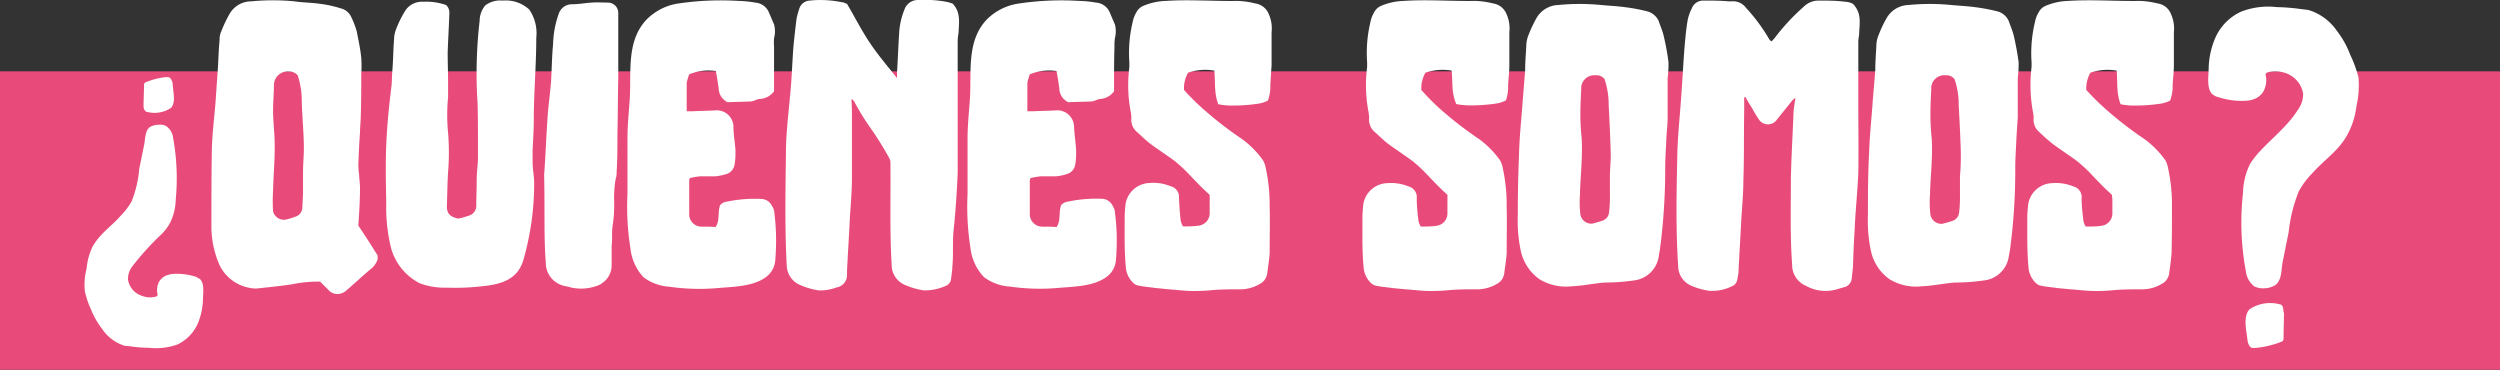
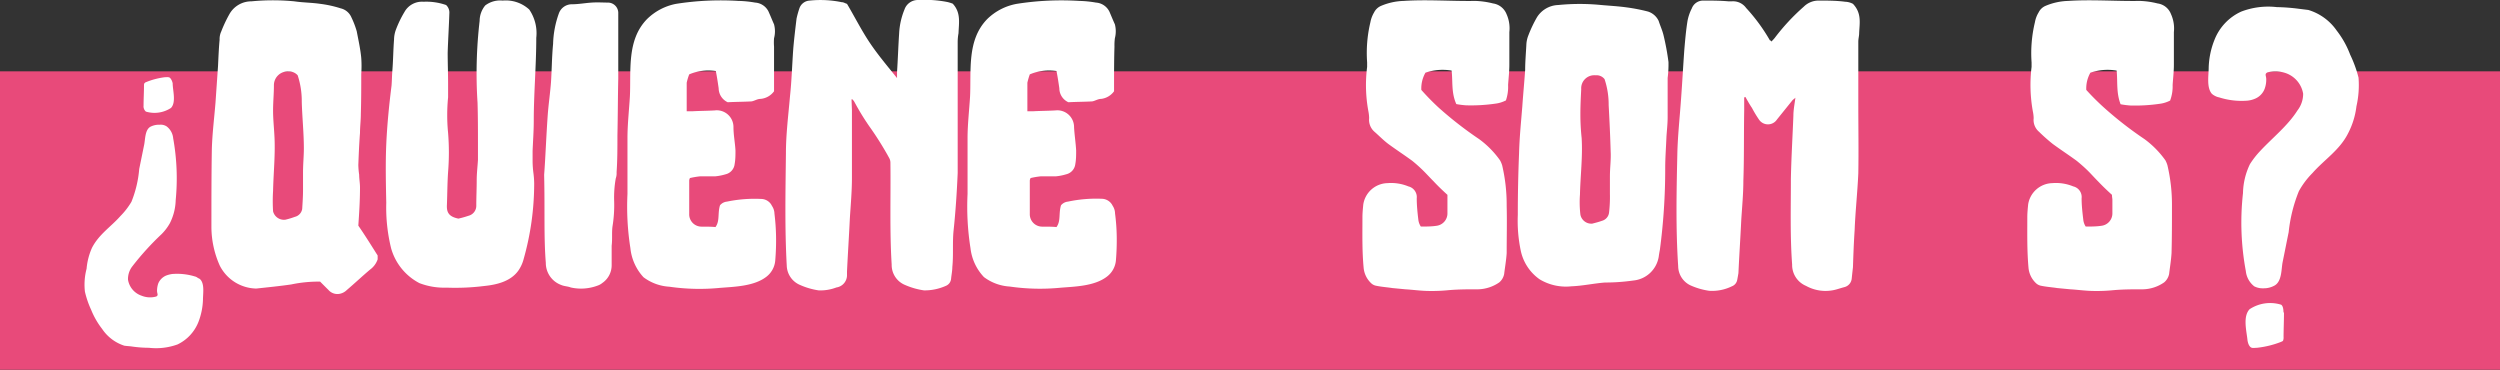
<svg xmlns="http://www.w3.org/2000/svg" viewBox="0 0 298.82 44.2">
  <rect x="0" y="0" width="298.82" height="44.2" fill="#333333" stroke="none" />
  <defs>
    <style>.cls-1{fill:#e84a7a;}.cls-2{fill:#fff;}</style>
  </defs>
  <title>Quienes Somos</title>
  <g id="Capa_2" data-name="Capa 2">
    <g id="Capa_1-2" data-name="Capa 1">
      <rect class="cls-1" y="8.53" width="298.82" height="35.66" />
      <path class="cls-2" d="M24.26,35.83a8,8,0,0,1-.54,2.65,5,5,0,0,1-2.5,2.69,7.55,7.55,0,0,1-3.43.4,14.14,14.14,0,0,1-2-.15c-.35-.05-.59-.05-.93-.1a5.06,5.06,0,0,1-2.65-2,9.49,9.49,0,0,1-1.32-2.3,11,11,0,0,1-.74-2.16,7.48,7.48,0,0,1,.2-2.74A7.71,7.71,0,0,1,11,29.61c.84-1.62,2.26-2.5,3.38-3.77a8.74,8.74,0,0,0,1.33-1.72,13.38,13.38,0,0,0,.93-3.92l.59-2.89c.14-.68.09-1.76.73-2.15a2.21,2.21,0,0,1,1.13-.25,1.28,1.28,0,0,1,.83.2,2,2,0,0,1,.78,1.42,27,27,0,0,1,.3,7.4,6.49,6.49,0,0,1-.69,2.74,6,6,0,0,1-1,1.32,33,33,0,0,0-3.48,3.83,2.46,2.46,0,0,0-.53,1.61,2.43,2.43,0,0,0,1.61,1.91,2.71,2.71,0,0,0,1.77.1c.29-.15.09-.34.09-.68a2.77,2.77,0,0,1,.15-.89,1.76,1.76,0,0,1,.93-.93,3.2,3.2,0,0,1,.74-.19,7.28,7.28,0,0,1,2.69.29.9.9,0,0,1,.39.2.62.62,0,0,1,.3.19C24.46,34,24.26,35.1,24.26,35.83Zm-7.1-23.22c0-.79.05-1.57.05-2.35,0-.1,0-.25.05-.3s.14-.14.19-.14a8.86,8.86,0,0,1,2.26-.59c.24,0,.49-.05.63.1s.25.39.3.63c0,.84.44,2.26-.2,2.94a3.59,3.59,0,0,1-3,.44A.84.84,0,0,1,17.16,12.61Z" />
      <path class="cls-2" d="M44.25,32.21c-.93.78-1.86,1.66-2.79,2.45a1.64,1.64,0,0,1-.78.44,1.42,1.42,0,0,1-1.42-.44l-1-1A16.05,16.05,0,0,0,34.8,34c-1.37.2-2.79.34-4.17.49a5,5,0,0,1-4.36-2.74,11.39,11.39,0,0,1-1-4.61c0-3.09,0-6.17.05-9.26.05-1.91.29-3.77.44-5.63.1-1.47.2-2.89.3-4.36.05-1,.09-2.11.19-3.14a2.15,2.15,0,0,1,.2-1,15.81,15.81,0,0,1,1-2.11A3,3,0,0,1,30.05.16a26.67,26.67,0,0,1,5.14,0c1,.15,2.06.15,3.09.3A13.56,13.56,0,0,1,40.73,1,1.85,1.85,0,0,1,42,2.07a10.48,10.48,0,0,1,.64,1.67c.19,1,.44,2.11.54,3.19a13.58,13.58,0,0,1,0,1.91c0,1.61,0,3.18-.05,4.8,0,.73-.1,1.52-.1,2.25-.1,1.28-.15,2.55-.2,3.82a9.24,9.24,0,0,0,.1,1.18c0,.49.1,1,.1,1.52,0,1.57-.1,3.08-.2,4.56.84,1.22,1.57,2.4,2.31,3.57V31A2.51,2.51,0,0,1,44.25,32.21ZM34.5,8.54a1.65,1.65,0,0,0-1.76,1.67c0,1-.1,2-.1,3s.1,1.91.15,2.84c.15,2.25-.1,4.51-.15,6.76a20,20,0,0,0,0,2.45,1.34,1.34,0,0,0,1.47,1,8.81,8.81,0,0,0,1.13-.34,1.17,1.17,0,0,0,.88-.93c.05-.79.1-1.52.1-2.26V20.64c0-1,.1-2,.1-2.89,0-1.86-.2-3.72-.25-5.58A9.86,9.86,0,0,0,35.58,9,1.39,1.39,0,0,0,34.5,8.54Z" />
      <path class="cls-2" d="M53.71,1.59c-.05,1.56-.15,3.13-.2,4.7,0,1.27.05,2.5.05,3.77,0,.54,0,1,0,1.57a21.66,21.66,0,0,0,0,4.26,29,29,0,0,1,0,4.66c-.09,1.32-.09,2.59-.14,3.92-.05.88.19,1.42,1.37,1.66A11.11,11.11,0,0,0,56,25.79a1.23,1.23,0,0,0,.93-1.23c0-1,.05-2,.05-3,0-.84.1-1.62.15-2.45,0-.64,0-1.23,0-1.82,0-1.66,0-3.33-.05-5a54.28,54.28,0,0,1,.25-9.8A2.92,2.92,0,0,1,58,.65,2.94,2.94,0,0,1,60.08.07a4.14,4.14,0,0,1,3.18,1.07,5,5,0,0,1,.84,3.38c0,3.34-.3,6.62-.3,9.9,0,1.23-.09,2.4-.14,3.63,0,.44,0,.83,0,1.27a11.76,11.76,0,0,0,.1,1.37,10.33,10.33,0,0,1,.09,1.23A33.19,33.19,0,0,1,62.58,31a4.31,4.31,0,0,1-.64,1.37c-.93,1.28-2.59,1.67-4.11,1.82a27.5,27.5,0,0,1-4.46.19,8.22,8.22,0,0,1-3.24-.54,6.75,6.75,0,0,1-3.38-4.16,20.36,20.36,0,0,1-.58-5.44c-.05-2.35-.1-4.7,0-7s.34-4.7.63-7c.05-.59.05-1.23.1-1.82C47,7.17,47,6,47.1,4.72a3.53,3.53,0,0,1,.24-1.22,12.78,12.78,0,0,1,1-2.06A2.39,2.39,0,0,1,50.62.21a7.14,7.14,0,0,1,2.7.39A1.22,1.22,0,0,1,53.71,1.59Z" />
      <path class="cls-2" d="M65.47,13.74c.1-1.33.29-2.6.39-3.92.1-1.52.1-3,.25-4.56a11.66,11.66,0,0,1,.68-3.63A1.65,1.65,0,0,1,68.36.51c.79,0,1.57-.15,2.35-.2s1.33,0,2,0A1.24,1.24,0,0,1,73.9,1.49c0,.78,0,1.61,0,2.45,0,1.81,0,3.62,0,5.44-.05,2.25-.05,4.5-.1,6.81,0,1.47,0,2.94-.1,4.41a1.84,1.84,0,0,1-.1.73,13.06,13.06,0,0,0-.19,2.74,15.8,15.8,0,0,1-.2,3c-.1.74,0,1.52-.1,2.3v2.31A2.56,2.56,0,0,1,72,33.82a1.75,1.75,0,0,1-.4.25,5.63,5.63,0,0,1-3.38.29c-.34-.14-.78-.14-1.12-.29a2.8,2.8,0,0,1-1.86-2.65c-.25-3.13-.1-6.32-.2-10.53C65.18,19.17,65.28,16.43,65.47,13.74Z" />
      <path class="cls-2" d="M90.9,11.82c-.39,0-.73.25-1.08.3-.93.05-1.86.05-2.84.1a1.86,1.86,0,0,1-1.08-1.67c-.1-.68-.19-1.32-.34-2.06a5.85,5.85,0,0,0-3.18.4,6.91,6.91,0,0,0-.3,1V13.3h.69c.88-.05,1.76-.05,2.64-.1a2,2,0,0,1,2.26,2c0,.93.19,1.86.24,2.79,0,.54,0,1.08-.1,1.62a1.41,1.41,0,0,1-1.07,1.22,6.41,6.41,0,0,1-1.28.25c-.63,0-1.22,0-1.81,0a10,10,0,0,0-1.18.2.69.69,0,0,0-.09.29v4a1.47,1.47,0,0,0,1.46,1.52H84c.49,0,1,0,1.52.05.54-.73.24-1.62.54-2.6a1.23,1.23,0,0,1,.83-.44A16.31,16.31,0,0,1,91,23.78a1.44,1.44,0,0,1,1.27.83,1.73,1.73,0,0,1,.3.93,26.39,26.39,0,0,1,.19,2.7,28.88,28.88,0,0,1-.1,2.94,2.72,2.72,0,0,1-1.07,1.91c-1.47,1.13-3.78,1.18-5.54,1.32A25.2,25.2,0,0,1,80,34.27a5.69,5.69,0,0,1-3.08-1.13,6,6,0,0,1-1.57-3.48A31.74,31.74,0,0,1,75,23.19c0-2.2,0-4.41,0-6.66,0-1.67.19-3.33.29-5,.15-3.14-.39-6.76,2.06-9.26A6.77,6.77,0,0,1,80.81.46,34.3,34.3,0,0,1,88.26.11a12.91,12.91,0,0,1,2,.2,1.92,1.92,0,0,1,1.67,1.23c.2.44.39.93.59,1.37a3.22,3.22,0,0,1,0,1.66,6.5,6.5,0,0,0,0,1c0,1.62,0,3.29,0,4.9,0,.15,0,.3,0,.44A2.23,2.23,0,0,1,90.9,11.82Z" />
      <path class="cls-2" d="M101.83,13.15c0,2.74,0,5.44,0,8.13,0,1.62-.15,3.24-.25,4.85-.1,2.11-.24,4.22-.34,6.32,0,.15,0,.25,0,.39a1.48,1.48,0,0,1-1.27,1.52,5.38,5.38,0,0,1-2.11.35,8.54,8.54,0,0,1-2.21-.64,2.59,2.59,0,0,1-1.61-2.3c-.25-4.51-.15-9-.1-13.43,0-2.3.29-4.56.49-6.86.2-1.86.25-3.77.39-5.68.1-1.18.25-2.4.39-3.58A11.12,11.12,0,0,1,95.55,1,1.37,1.37,0,0,1,96.78.07a12.59,12.59,0,0,1,3.82.19c.25,0,.44.15.64.2.93,1.57,1.71,3.13,2.69,4.6s2.11,2.8,3.29,4.27c0-.3,0-.49,0-.69.1-1.52.15-3.09.25-4.61a8.64,8.64,0,0,1,.64-2.89A1.69,1.69,0,0,1,109.72,0a14.4,14.4,0,0,1,3.52.24,5,5,0,0,1,.64.2c1,1.08.73,2.3.69,3.53a5.79,5.79,0,0,0-.1,1c0,2.45,0,4.9,0,7.39,0,2.75,0,5.54,0,8.33-.1,2.31-.25,4.61-.49,6.86-.15,1.47,0,2.89-.15,4.36,0,.44-.1.93-.15,1.42a1,1,0,0,1-.63.84,6.25,6.25,0,0,1-2.6.54,8.72,8.72,0,0,1-2.25-.64,2.58,2.58,0,0,1-1.62-2.45c-.25-4-.1-8.08-.15-12.15a1.15,1.15,0,0,0-.15-.59,37.68,37.68,0,0,0-2.4-3.82,29.64,29.64,0,0,1-1.76-2.89,1.58,1.58,0,0,0-.24-.3h-.1Z" />
      <path class="cls-2" d="M131.62,11.82c-.39,0-.74.25-1.08.3-.93.05-1.86.05-2.84.1a1.84,1.84,0,0,1-1.08-1.67c-.1-.68-.19-1.32-.34-2.06a5.9,5.9,0,0,0-3.19.4,8.46,8.46,0,0,0-.29,1V13.3h.68c.89-.05,1.77-.05,2.65-.1a2,2,0,0,1,2.25,2c.05.93.2,1.86.25,2.79,0,.54,0,1.08-.1,1.62a1.42,1.42,0,0,1-1.08,1.22,6.32,6.32,0,0,1-1.27.25c-.64,0-1.22,0-1.81,0a9.38,9.38,0,0,0-1.18.2.72.72,0,0,0-.1.29v4a1.48,1.48,0,0,0,1.47,1.52h.2c.49,0,1,0,1.52.05.54-.73.24-1.62.54-2.6a1.23,1.23,0,0,1,.83-.44,16.24,16.24,0,0,1,4.07-.34,1.46,1.46,0,0,1,1.27.83,1.71,1.71,0,0,1,.29.93,23.81,23.81,0,0,1,.2,2.7,28.88,28.88,0,0,1-.1,2.94,2.73,2.73,0,0,1-1.08,1.91c-1.47,1.13-3.77,1.18-5.53,1.32a25.2,25.2,0,0,1-6.08-.14,5.69,5.69,0,0,1-3.08-1.13A6,6,0,0,1,116,29.66a31.74,31.74,0,0,1-.35-6.47c0-2.2,0-4.41,0-6.66,0-1.67.2-3.33.3-5,.15-3.14-.39-6.76,2.06-9.26A6.77,6.77,0,0,1,121.53.46,34.24,34.24,0,0,1,129,.11a13,13,0,0,1,2,.2,1.93,1.93,0,0,1,1.67,1.23c.19.44.39.93.59,1.37a3.33,3.33,0,0,1,0,1.66,6.5,6.5,0,0,0-.05,1c-.05,1.62-.05,3.29-.05,4.9,0,.15,0,.3,0,.44A2.23,2.23,0,0,1,131.62,11.82Z" />
-       <path class="cls-2" d="M145.14,8.44a6.27,6.27,0,0,0-3.13.25,3.79,3.79,0,0,0-.49,2.06,29.07,29.07,0,0,0,2.15,2.15,44.92,44.92,0,0,0,4.8,3.73,11,11,0,0,1,2.5,2.54,3.25,3.25,0,0,1,.25.59,20.61,20.61,0,0,1,.54,4.85c.05,1.91,0,3.78,0,5.64-.05.83-.2,1.66-.3,2.5a1.76,1.76,0,0,1-.58,1,4.64,4.64,0,0,1-2.5.83c-1.18,0-2.36,0-3.53.1a20.14,20.14,0,0,1-2.3.1c-1,0-2-.15-2.89-.2L138,34.41c-.64-.1-1.32-.14-2-.29a1.16,1.16,0,0,1-.54-.3,2.89,2.89,0,0,1-.88-1.76c-.2-2.06-.15-4.07-.15-6.12,0-.49.05-1,.1-1.52a3,3,0,0,1,2.89-2.55,5.42,5.42,0,0,1,2.5.39,1.31,1.31,0,0,1,1,1.42c.05.84.09,1.72.19,2.55a1.86,1.86,0,0,0,.3.83c.63,0,1.27,0,1.86-.09a1.49,1.49,0,0,0,1.32-1.48V23.88c0-.15,0-.34,0-.59-.54-.49-1.08-1-1.66-1.62-.4-.39-.79-.83-1.18-1.22a17.9,17.9,0,0,0-1.37-1.23c-.93-.68-1.91-1.32-2.84-2-.59-.44-1.13-1-1.67-1.47a1.89,1.89,0,0,1-.64-1.62,4.58,4.58,0,0,0-.09-.83,17.15,17.15,0,0,1-.15-5.3V7.46a15.82,15.82,0,0,1,.39-4.8,3.53,3.53,0,0,1,.44-1.17,1.66,1.66,0,0,1,.84-.79,7.44,7.44,0,0,1,2.69-.59c2.89-.19,5.73.05,8.57,0a9.76,9.76,0,0,1,2.11.3,2.05,2.05,0,0,1,1.62,1.27,4.13,4.13,0,0,1,.34,2.16V7.76c-.05.78-.1,1.62-.15,2.4a5,5,0,0,1-.29,1.86,3.75,3.75,0,0,1-1.27.39,20.38,20.38,0,0,1-3.48.2,9.52,9.52,0,0,1-1.18-.15C145.09,11.09,145.29,9.77,145.14,8.44Z" />
      <path class="cls-2" d="M173.51,8.44a6.27,6.27,0,0,0-3.13.25,3.79,3.79,0,0,0-.49,2.06A29.07,29.07,0,0,0,172,12.9a44.92,44.92,0,0,0,4.8,3.73,11,11,0,0,1,2.5,2.54,3.25,3.25,0,0,1,.25.59,20.61,20.61,0,0,1,.54,4.85c.05,1.91,0,3.78,0,5.64-.05.83-.2,1.66-.3,2.5a1.76,1.76,0,0,1-.58,1,4.64,4.64,0,0,1-2.5.83c-1.18,0-2.36,0-3.53.1a20.14,20.14,0,0,1-2.3.1c-1,0-2-.15-2.89-.2l-1.57-.15c-.64-.1-1.32-.14-2-.29a1.16,1.16,0,0,1-.54-.3,2.89,2.89,0,0,1-.88-1.76c-.2-2.06-.15-4.07-.15-6.12,0-.49.05-1,.1-1.52a3,3,0,0,1,2.89-2.55,5.42,5.42,0,0,1,2.5.39,1.31,1.31,0,0,1,1,1.42c0,.84.09,1.72.19,2.55a1.86,1.86,0,0,0,.3.83c.63,0,1.27,0,1.86-.09a1.49,1.49,0,0,0,1.32-1.48V23.88c0-.15,0-.34,0-.59-.54-.49-1.08-1-1.66-1.62-.39-.39-.79-.83-1.18-1.22a17.9,17.9,0,0,0-1.37-1.23c-.93-.68-1.91-1.32-2.84-2-.59-.44-1.13-1-1.67-1.47a1.89,1.89,0,0,1-.64-1.62,4.58,4.58,0,0,0-.09-.83,17.15,17.15,0,0,1-.15-5.3V7.46a15.82,15.82,0,0,1,.39-4.8,3.53,3.53,0,0,1,.44-1.17,1.66,1.66,0,0,1,.84-.79,7.44,7.44,0,0,1,2.69-.59c2.89-.19,5.73.05,8.57,0a9.76,9.76,0,0,1,2.11.3,2.05,2.05,0,0,1,1.62,1.27,4.13,4.13,0,0,1,.34,2.16V7.76c0,.78-.1,1.62-.15,2.4A5,5,0,0,1,180,12a3.75,3.75,0,0,1-1.27.39,20.38,20.38,0,0,1-3.48.2,9.52,9.52,0,0,1-1.18-.15C173.46,11.09,173.66,9.77,173.51,8.44Z" />
      <path class="cls-2" d="M195.22,33.53a24.12,24.12,0,0,1-3.38.24c-1.33.1-2.65.4-4,.45a6.08,6.08,0,0,1-3.82-.84,5.59,5.59,0,0,1-2.26-3.48,17.4,17.4,0,0,1-.34-4.21q0-3.68.15-7.35c.05-1.91.24-3.77.39-5.63.1-1.47.24-2.89.34-4.36,0-1,.1-2.11.15-3.14a3.43,3.43,0,0,1,.24-1,15.11,15.11,0,0,1,1-2.11A3.11,3.11,0,0,1,186.25.6a26.07,26.07,0,0,1,5.15,0c1,.09,2,.14,3.08.29a21.64,21.64,0,0,1,2.5.49,2.11,2.11,0,0,1,1.28,1.13c.19.59.44,1.12.58,1.71a29.94,29.94,0,0,1,.59,3.19,12.62,12.62,0,0,1-.1,1.91V14c0,.78-.09,1.57-.14,2.3-.05,1.28-.15,2.55-.15,3.78a73.16,73.16,0,0,1-.64,9.79c-.05.25-.1.54-.14.84A3.4,3.4,0,0,1,195.22,33.53ZM190.71,9A1.56,1.56,0,0,0,189,10.65c-.05,1-.1,2-.1,3a27,27,0,0,0,.15,2.84c.14,2.25-.15,4.51-.2,6.76a12.84,12.84,0,0,0,.05,2.4,1.33,1.33,0,0,0,1.42,1.08c.39-.1.78-.2,1.17-.34a1.16,1.16,0,0,0,.84-1,16.35,16.35,0,0,0,.1-2.21c0-.73,0-1.42,0-2.1,0-1,.14-2,.09-2.94-.05-1.87-.14-3.73-.24-5.59a9.56,9.56,0,0,0-.49-3.09A1.21,1.21,0,0,0,190.71,9Z" />
      <path class="cls-2" d="M222.22,4c0,.29-.1.63-.1,1,0,2.45,0,4.94,0,7.44,0,2.75.05,5.54,0,8.28-.1,2.26-.35,4.51-.44,6.81-.1,1.47-.15,2.94-.2,4.41-.05.44-.1.89-.15,1.38a1.16,1.16,0,0,1-.88,1c-.34.09-.64.19-1,.29a4.82,4.82,0,0,1-3.58-.44,2.71,2.71,0,0,1-1.66-2.55c-.25-3.38-.15-6.81-.15-10.24.05-2.5.2-5,.3-7.55,0-.68.14-1.37.24-2.15-.15.15-.24.19-.34.29l-1.86,2.31a1.29,1.29,0,0,1-2.16,0,13.63,13.63,0,0,1-.83-1.38c-.3-.44-.54-.88-.79-1.32a.17.17,0,0,1-.14.05v1.57c-.05,2.84,0,5.63-.1,8.43,0,1.51-.15,3.08-.25,4.65-.1,2.11-.24,4.21-.34,6.37-.05.29-.1.59-.15.83a1,1,0,0,1-.63.74,5.37,5.37,0,0,1-2.7.54,8.29,8.29,0,0,1-2.11-.59,2.56,2.56,0,0,1-1.61-2.35c-.3-4.51-.2-9-.1-13.48.05-2.15.29-4.31.44-6.47.15-2,.25-3.91.39-5.87.1-1.18.2-2.36.39-3.53A5.53,5.53,0,0,1,202.22,1,1.44,1.44,0,0,1,203.6.07c1,0,2.05,0,3,.09h.4a1.92,1.92,0,0,1,1.71.79,21.39,21.39,0,0,1,2.84,3.87s.1,0,.2.15c.1-.15.24-.25.39-.45A25.23,25.23,0,0,1,215.6.8a2.51,2.51,0,0,1,1.81-.73c1,0,2.11,0,3.14.14a2.12,2.12,0,0,1,.93.25C222.56,1.59,222.26,2.81,222.22,4Z" />
-       <path class="cls-2" d="M237.06,33.53a23.91,23.91,0,0,1-3.38.24c-1.32.1-2.64.4-4,.45a6.08,6.08,0,0,1-3.82-.84,5.58,5.58,0,0,1-2.25-3.48,17.4,17.4,0,0,1-.34-4.21c0-2.45,0-4.9.14-7.35.05-1.91.25-3.77.39-5.63.1-1.47.25-2.89.35-4.36,0-1,.09-2.11.14-3.14a3.14,3.14,0,0,1,.25-1,14.05,14.05,0,0,1,1-2.11A3.11,3.11,0,0,1,228.1.6a26,26,0,0,1,5.14,0c1,.09,2.06.14,3.09.29a22.5,22.5,0,0,1,2.5.49,2.07,2.07,0,0,1,1.27,1.13c.2.59.44,1.12.59,1.71.24,1,.44,2.11.59,3.19a12.62,12.62,0,0,1-.1,1.91V14c-.05.78-.1,1.57-.15,2.3-.05,1.28-.15,2.55-.15,3.78a71.52,71.52,0,0,1-.63,9.79c-.05.25-.1.54-.15.84A3.38,3.38,0,0,1,237.06,33.53ZM232.55,9a1.56,1.56,0,0,0-1.71,1.67c-.05,1-.1,2-.1,3a27,27,0,0,0,.15,2.84c.15,2.25-.15,4.51-.2,6.76a12.84,12.84,0,0,0,.05,2.4,1.34,1.34,0,0,0,1.42,1.08c.39-.1.79-.2,1.18-.34a1.16,1.16,0,0,0,.83-1,16.35,16.35,0,0,0,.1-2.21c0-.73,0-1.42,0-2.1a28.88,28.88,0,0,0,.1-2.94c-.05-1.87-.15-3.73-.25-5.59a9.3,9.3,0,0,0-.49-3.09A1.19,1.19,0,0,0,232.55,9Z" />
      <path class="cls-2" d="M253,8.44a6.31,6.31,0,0,0-3.14.25,3.79,3.79,0,0,0-.49,2.06,29.23,29.23,0,0,0,2.16,2.15,43.94,43.94,0,0,0,4.8,3.73,11.17,11.17,0,0,1,2.5,2.54,3.18,3.18,0,0,1,.24.59,20.61,20.61,0,0,1,.54,4.85c0,1.91,0,3.78-.05,5.64-.05.83-.19,1.66-.29,2.5a1.78,1.78,0,0,1-.59,1,4.61,4.61,0,0,1-2.5.83c-1.17,0-2.35,0-3.53.1a20,20,0,0,1-2.3.1c-1,0-2-.15-2.89-.2l-1.57-.15c-.63-.1-1.32-.14-2-.29a1.21,1.21,0,0,1-.54-.3,2.89,2.89,0,0,1-.88-1.76c-.19-2.06-.15-4.07-.15-6.12,0-.49.05-1,.1-1.52a3,3,0,0,1,2.89-2.55,5.38,5.38,0,0,1,2.5.39,1.3,1.3,0,0,1,1,1.42c0,.84.1,1.72.2,2.55a1.84,1.84,0,0,0,.29.83c.64,0,1.27,0,1.86-.09a1.49,1.49,0,0,0,1.33-1.48V23.88c0-.15-.05-.34-.05-.59-.54-.49-1.08-1-1.67-1.62-.39-.39-.78-.83-1.17-1.22s-.89-.83-1.38-1.23c-.93-.68-1.91-1.32-2.84-2a21.24,21.24,0,0,1-1.66-1.47,1.86,1.86,0,0,1-.64-1.62,4.59,4.59,0,0,0-.1-.83,17.79,17.79,0,0,1-.15-5.3V7.46a15.82,15.82,0,0,1,.4-4.8,3.33,3.33,0,0,1,.44-1.17,1.64,1.64,0,0,1,.83-.79,7.44,7.44,0,0,1,2.69-.59c2.89-.19,5.74.05,8.58,0a9.85,9.85,0,0,1,2.11.3,2,2,0,0,1,1.61,1.27,4.14,4.14,0,0,1,.35,2.16V7.76c0,.78-.1,1.62-.15,2.4a4.84,4.84,0,0,1-.3,1.86,3.75,3.75,0,0,1-1.27.39,20.26,20.26,0,0,1-3.48.2,9.36,9.36,0,0,1-1.17-.15C252.94,11.09,253.13,9.77,253,8.44Z" />
      <path class="cls-2" d="M264,8.1a9.66,9.66,0,0,1,.69-3.33,6.18,6.18,0,0,1,3.19-3.38,9,9,0,0,1,4.26-.54,23.45,23.45,0,0,1,2.64.2l1.13.14a6.35,6.35,0,0,1,3.38,2.45,11,11,0,0,1,1.62,2.89,14.55,14.55,0,0,1,1,2.75,11.38,11.38,0,0,1-.25,3.43,9.36,9.36,0,0,1-1,3.23c-1,2-2.84,3.14-4.26,4.75a9.69,9.69,0,0,0-1.62,2.16,18,18,0,0,0-1.22,4.9c-.25,1.22-.49,2.45-.74,3.67-.14.84-.09,2.21-.93,2.7a2.63,2.63,0,0,1-1.37.34,2.14,2.14,0,0,1-1.08-.24,2.65,2.65,0,0,1-1-1.82,31.63,31.63,0,0,1-.34-9.31,8.36,8.36,0,0,1,.83-3.47A10.45,10.45,0,0,1,270.2,18c1.47-1.57,3.28-3,4.41-4.8a3.23,3.23,0,0,0,.68-2,3.16,3.16,0,0,0-2.05-2.45,3.81,3.81,0,0,0-2.21-.1c-.39.2-.15.39-.15.83a3.16,3.16,0,0,1-.19,1.13,2.08,2.08,0,0,1-1.13,1.18,3.1,3.1,0,0,1-.93.24,8.8,8.8,0,0,1-3.38-.39,1.73,1.73,0,0,1-.54-.2,1.56,1.56,0,0,1-.34-.24C263.73,10.45,264,9,264,8.1Zm9,29.25c0,1-.05,2-.05,2.94a.9.9,0,0,1-.05.39c0,.1-.19.15-.29.2a11.13,11.13,0,0,1-2.84.69c-.3,0-.59.09-.79-.1s-.29-.49-.34-.79c-.1-1.07-.59-2.84.25-3.72a4.45,4.45,0,0,1,3.77-.54C272.89,36.57,272.94,37,272.94,37.35Z" />
    </g>
  </g>
</svg>